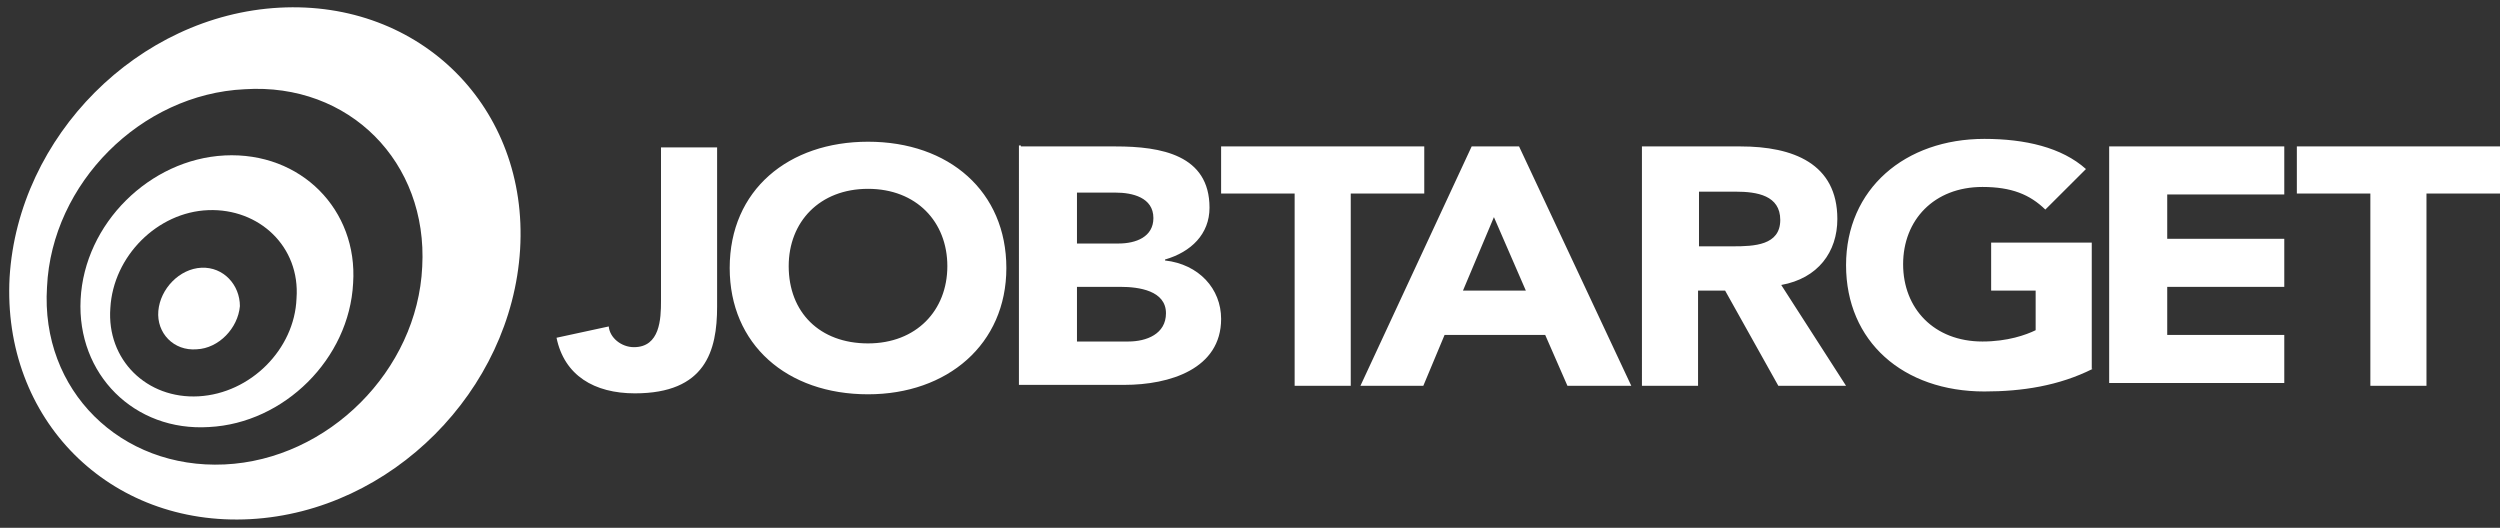
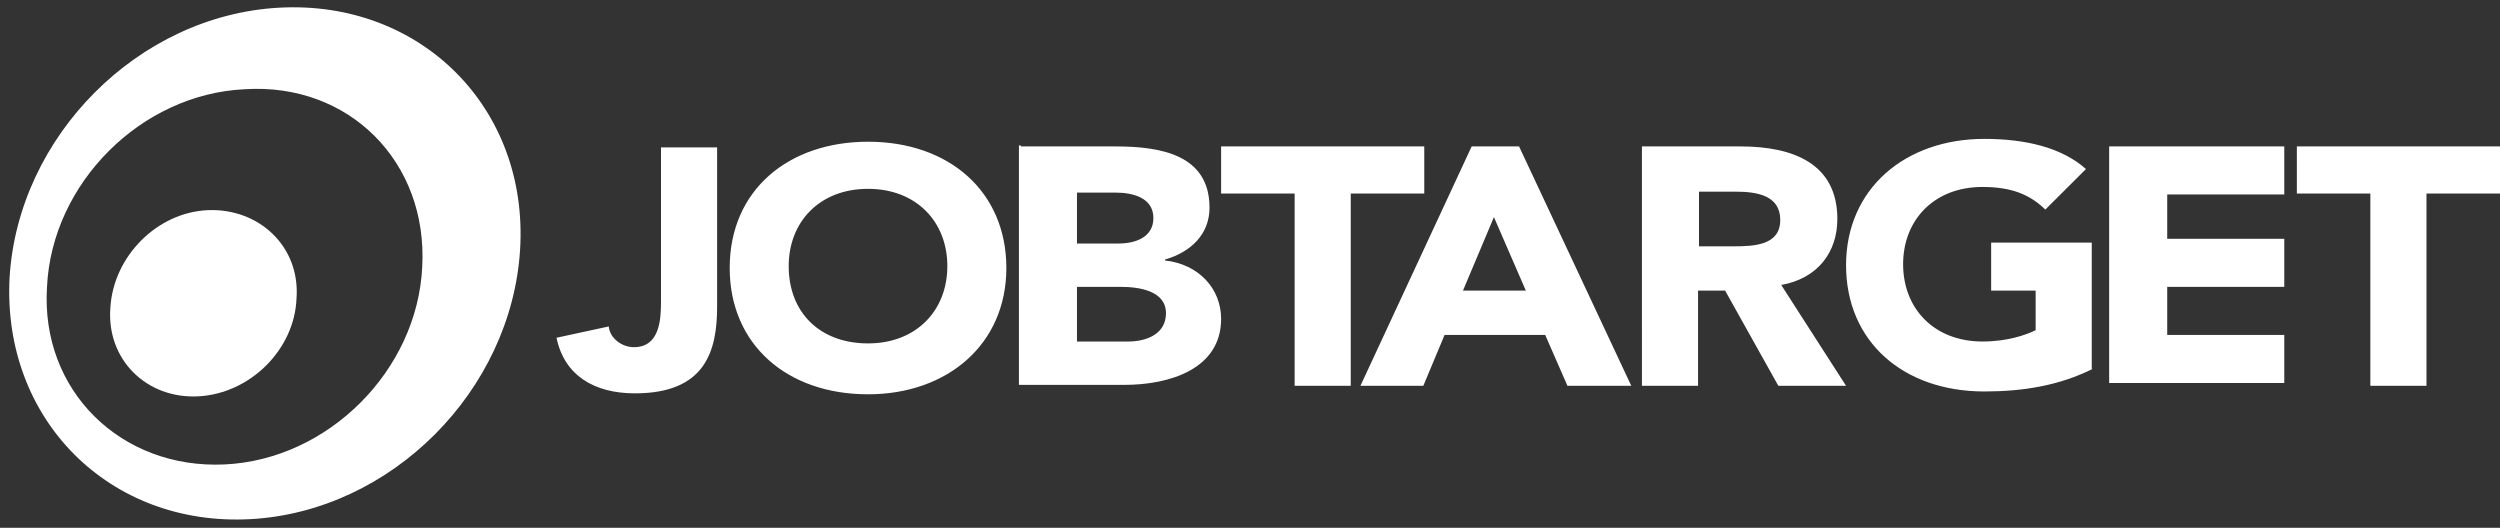
<svg xmlns="http://www.w3.org/2000/svg" viewBox="0 0 180 38" class="nav__svg" alt="Return to the JobTarget Homepage" width="180" height="38">
  <rect x="0" y="0" width="180" height="38" fill="#333333" stroke="none" />
  <g fill="#FFFFFF" fill-rule="nonzero">
    <path d="M20.105.553C9.95 1.105 1.313 9.81.691 19.967.138 30.193 7.876 37.931 18.033 37.378c10.156-.553 18.792-9.258 19.414-19.414C38.07 7.738 30.262 0 20.105.553zM30.4 19.207c-.345 7.462-6.77 13.888-14.233 14.233-7.462.345-13.265-5.32-12.782-12.782.346-7.462 6.771-13.887 14.233-14.233 7.531-.483 13.197 5.251 12.782 12.782z" fill="#FFFFFF" />
-     <path d="M16.167 11.193c-5.389.276-10.087 4.905-10.363 10.363-.277 5.39 3.869 9.535 9.258 9.19 5.389-.277 10.087-4.906 10.363-10.364.346-5.251-3.73-9.466-9.258-9.19zm-1.865 17.342c-3.731.207-6.633-2.626-6.357-6.357.208-3.73 3.386-6.909 7.048-7.047 3.662-.138 6.632 2.625 6.356 6.356-.138 3.662-3.316 6.84-7.047 7.048z" fill="#FFFFFF" />
-     <path d="M14.51 19.276c-1.59.07-2.972 1.52-3.11 3.11-.138 1.589 1.105 2.901 2.764 2.763 1.589-.069 2.97-1.52 3.109-3.109 0-1.52-1.175-2.833-2.764-2.764z" fill="#FFFFFF" />
+     <path d="M16.167 11.193zm-1.865 17.342c-3.731.207-6.633-2.626-6.357-6.357.208-3.73 3.386-6.909 7.048-7.047 3.662-.138 6.632 2.625 6.356 6.356-.138 3.662-3.316 6.84-7.047 7.048z" fill="#FFFFFF" />
    <g fill="#FFFFFF">
      <path d="M51.632 22.079c0 3.189-.836 6.242-5.92 6.242-2.926 0-5.085-1.289-5.642-4.003l3.76-.814c.07.814.906 1.492 1.812 1.492 1.88 0 1.95-2.035 1.95-3.325v-11.06h4.04v11.468zM62.498 10.204c5.85 0 9.96 3.596 9.96 9.092 0 5.497-4.249 9.093-9.96 9.093-5.851 0-9.96-3.596-9.96-9.093 0-5.632 4.248-9.092 9.96-9.092zm0 14.521c3.482 0 5.711-2.375 5.711-5.564 0-3.19-2.229-5.565-5.711-5.565-3.483 0-5.712 2.375-5.712 5.565 0 3.325 2.229 5.564 5.712 5.564zM73.502 10.543h6.826c3.274 0 6.757.61 6.757 4.41 0 1.9-1.324 3.19-3.204 3.733v.068c2.437.271 4.04 2.035 4.04 4.207 0 3.596-3.692 4.75-6.966 4.75h-7.592V10.475h.14v.068zm4.04 6.99h2.995c1.254 0 2.508-.476 2.508-1.833 0-1.493-1.533-1.832-2.717-1.832h-2.786v3.664zm0 7.056h3.692c1.323 0 2.716-.543 2.716-2.035 0-1.629-1.95-1.9-3.273-1.9h-3.135v3.935zM93.214 13.936H87.92v-3.393h14.627v3.393h-5.293v13.843h-4.04zM105.96 10.543h3.413l8.08 17.236h-4.597l-1.602-3.665h-7.244l-1.532 3.665H97.95l8.01-17.236zm1.602 5.09l-2.229 5.292h4.528l-2.299-5.293zM118.219 10.543h7.104c3.762 0 6.966 1.221 6.966 5.225 0 2.375-1.393 4.275-4.04 4.75l4.666 7.26h-4.875l-3.831-6.853h-1.95v6.854h-4.04V10.543zm4.11 7.193h2.437c1.533 0 3.413-.068 3.413-1.9 0-1.765-1.672-2.036-3.204-2.036h-2.647v3.936zM150.677 26.557c-2.438 1.222-5.085 1.629-7.801 1.629-5.851 0-9.96-3.597-9.96-9.093 0-5.497 4.248-9.093 9.96-9.093 2.925 0 5.572.61 7.313 2.171l-2.925 2.918c-1.115-1.085-2.438-1.628-4.528-1.628-3.482 0-5.711 2.375-5.711 5.564 0 3.19 2.229 5.564 5.711 5.564 1.811 0 3.135-.475 3.831-.814v-2.85h-3.204v-3.46h7.244v9.092h.07zM151.86 10.543h12.608v3.46h-8.428v3.19h8.428v3.46h-8.428v3.461h8.428v3.461H151.86zM170.597 13.936h-5.224v-3.393H180v3.393h-5.294v13.843h-4.04V13.936z" fill="#FFFFFF" />
    </g>
  </g>
</svg>